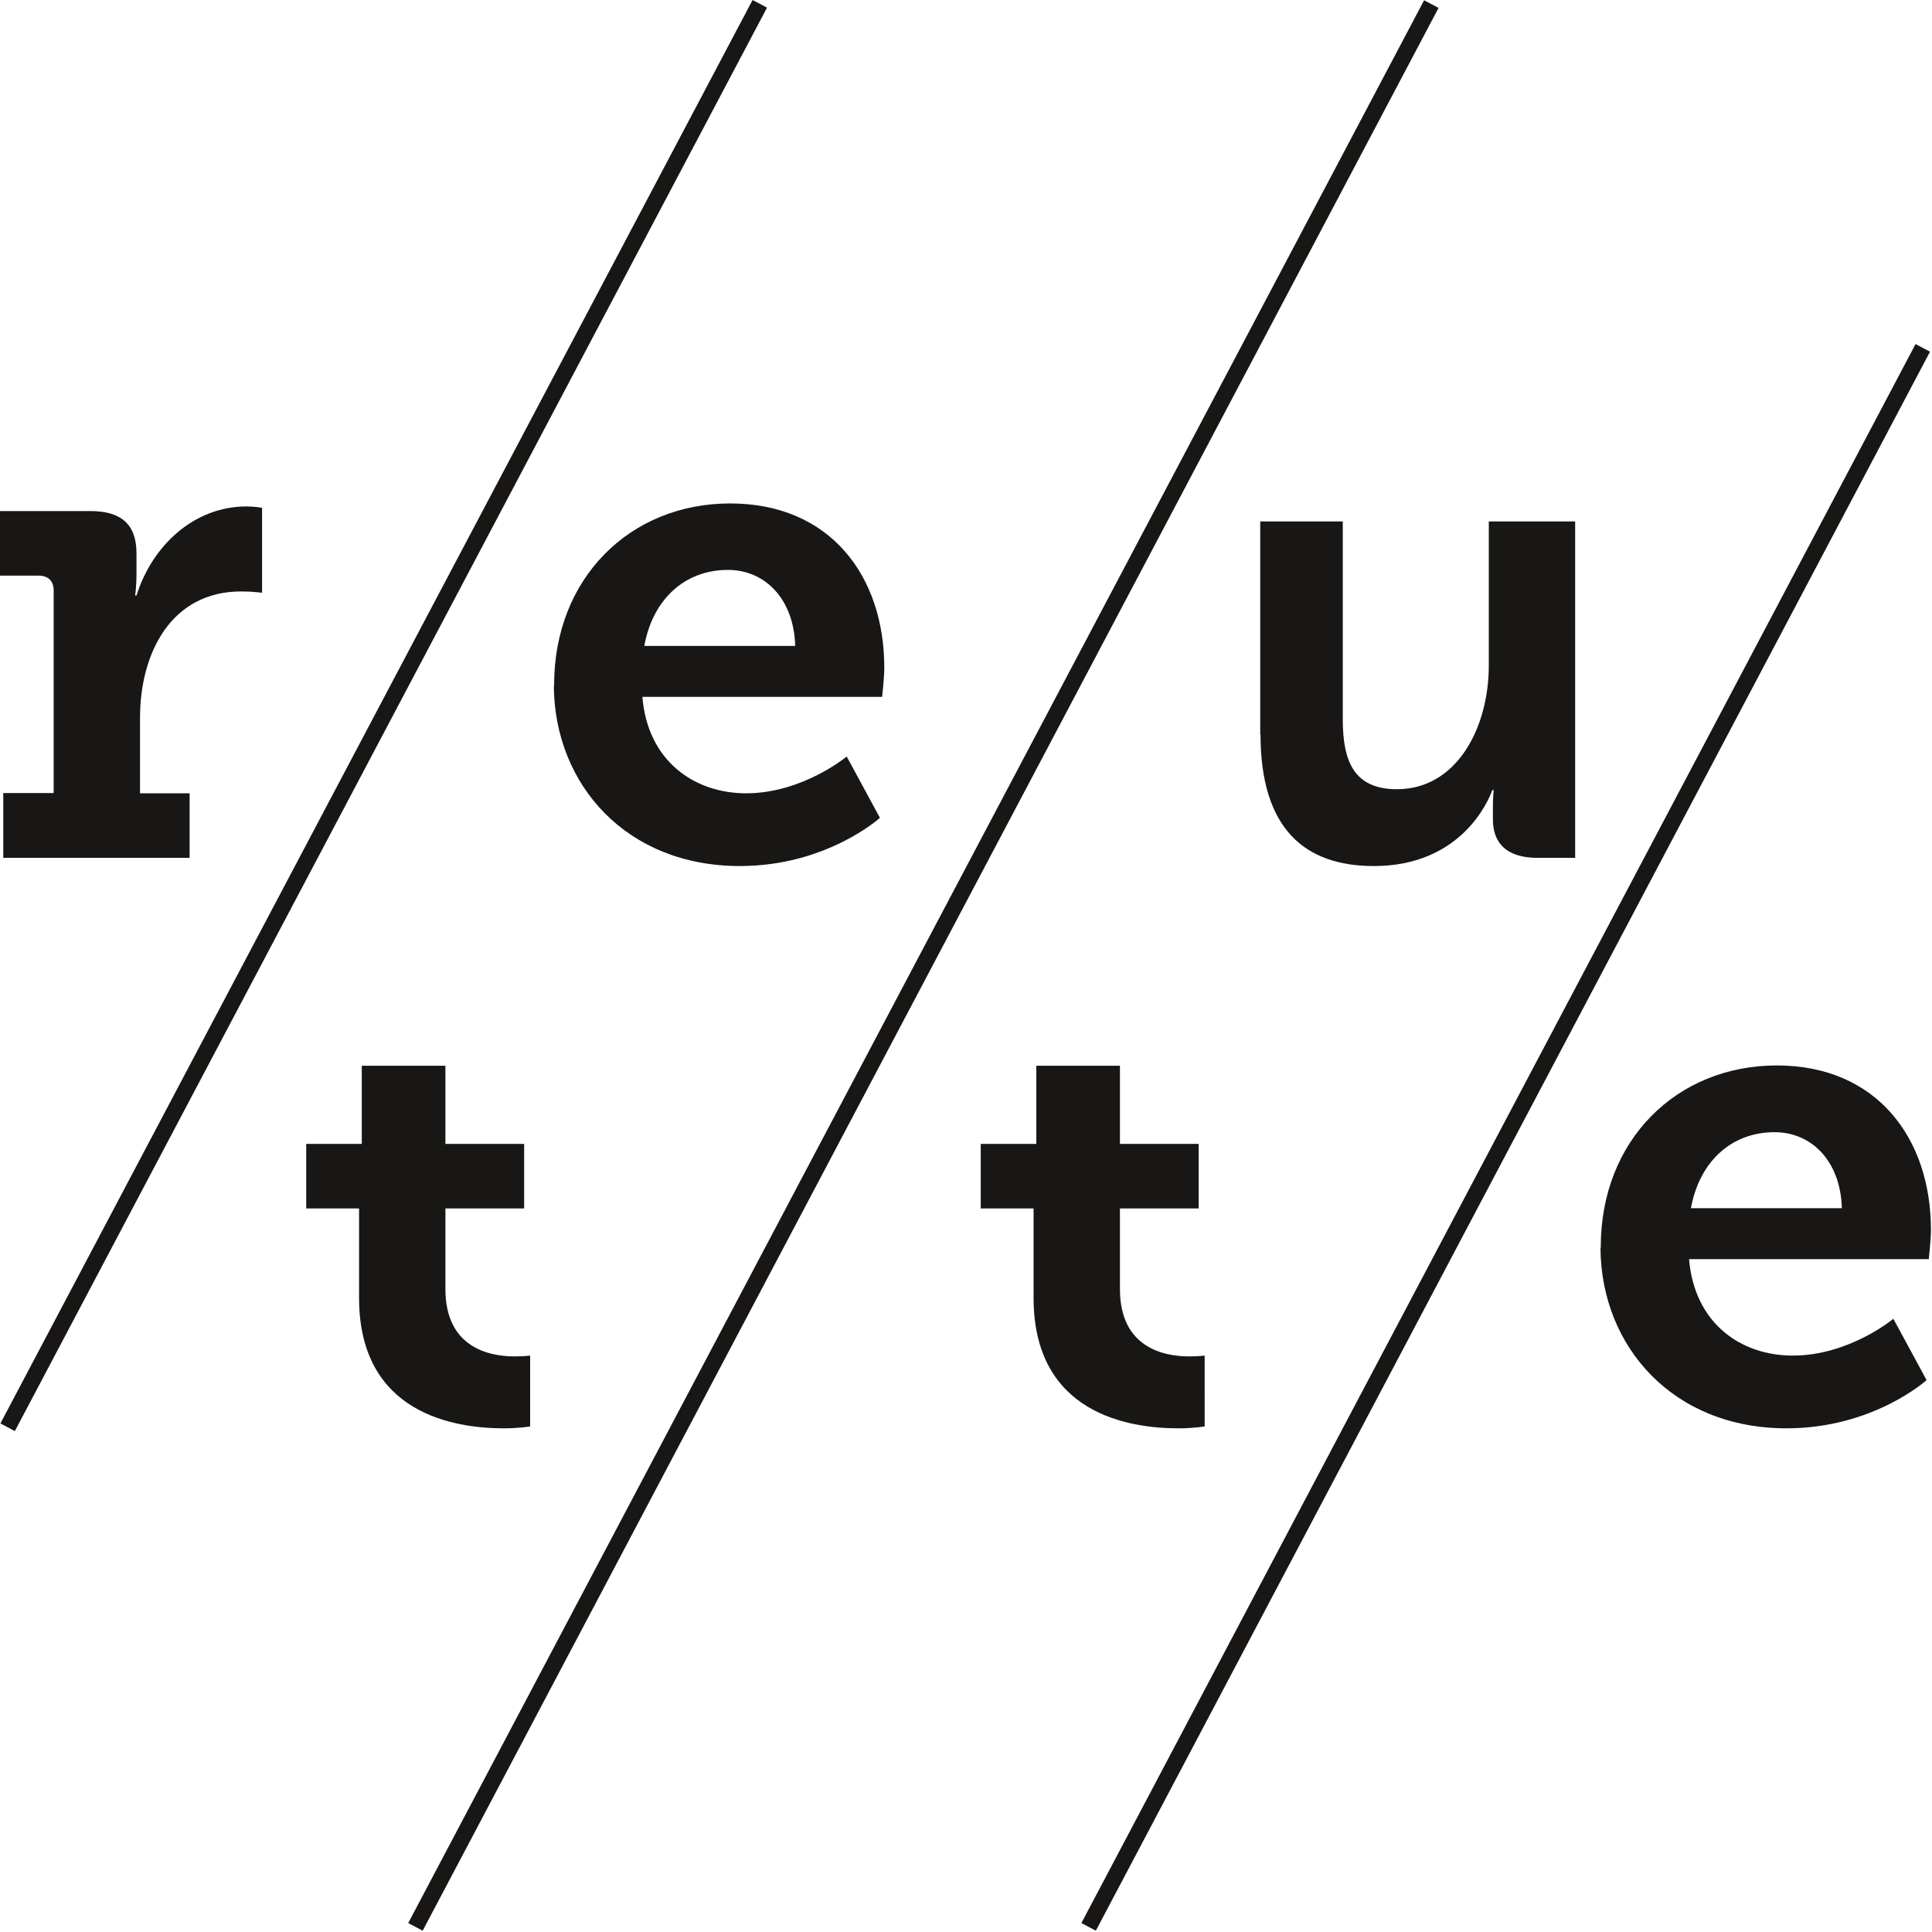
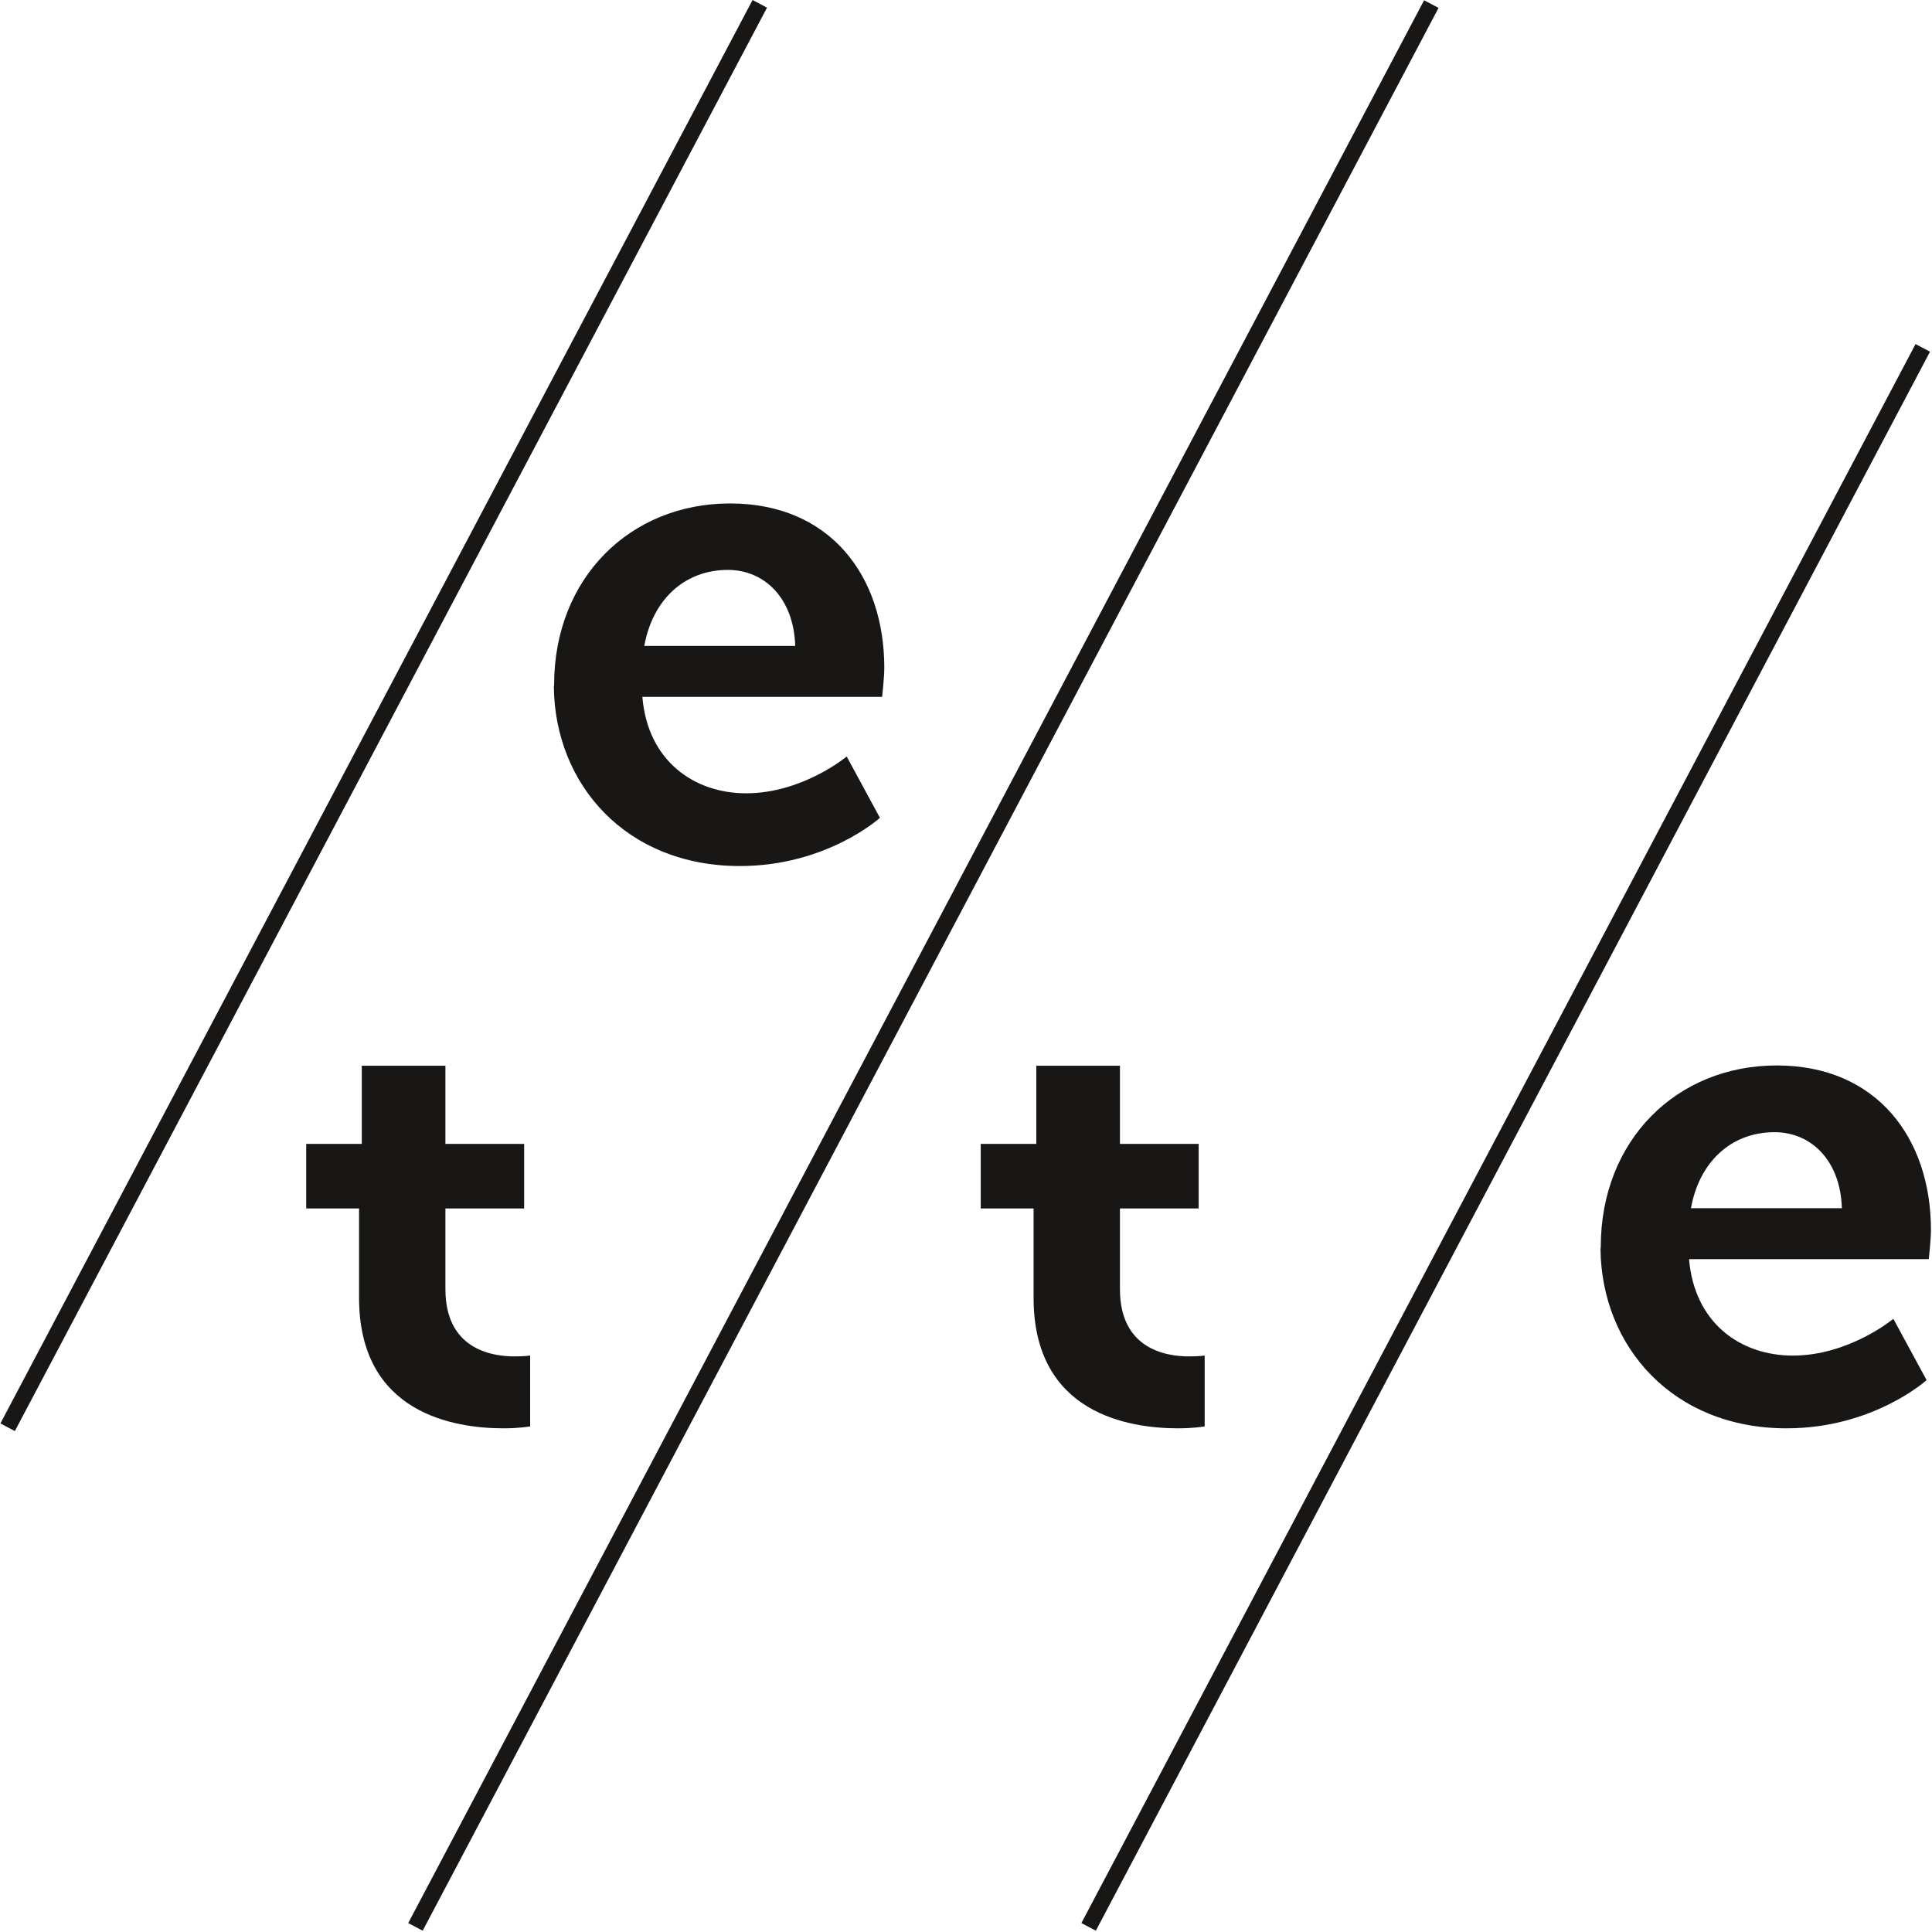
<svg xmlns="http://www.w3.org/2000/svg" width="663" height="663" fill="none">
  <path fill="#181716" d="M493.666 2.714 145.051 662.55l-4.96-2.62L488.707.094l4.959 2.62ZM662.318 120.695 376.059 662.55l-4.959-2.62 286.258-541.855 4.96 2.62ZM263.219 2.621 5.099 491.094l-4.958-2.621L258.26 0l4.959 2.621ZM152.854 392.554h27.018v22.156h-27.018v27.673c.001 20.286 15.332 23.092 23.746 23.092 3.258 0 5.312-.279 5.329-.282V489.5c-.018.003-3.753.655-9.069.655-16.827 0-49.641-4.955-49.641-44.781V414.71h-18.137v-22.156h19.071v-26.831h28.701v26.831ZM384.328 392.554h27.018v22.156h-27.018v27.673c0 20.286 15.331 23.092 23.745 23.092 3.259 0 5.313-.279 5.329-.282V489.5c-.018.003-3.752.655-9.068.655-16.828 0-49.642-4.955-49.642-44.781V414.71h-18.136v-22.156h19.071v-26.831h28.701v26.831Z" />
  <path fill="#181716" fill-rule="evenodd" d="M609.727 365.629c34.31 0 52.914 24.961 52.914 56.467 0 3.448-.744 9.963-.748 10.003h-82.269c1.87 21.969 17.669 33.094 35.618 33.094 19.352 0 34.497-12.621 34.497-12.621l11.406 21.035c-.083.075-18.297 16.547-48.052 16.547-39.051 0-63.469-28.069-63.848-61.472l.089-.79c0-36.647 26.083-62.263 60.393-62.263Zm-.748 22.904c-15.145 0-25.896 10.471-28.701 26.083h51.792c-.467-16.266-10.471-26.083-23.091-26.083ZM250.548 172.766c34.31 0 52.914 24.867 52.914 56.373 0 3.459-.748 10.003-.748 10.003h-82.269c1.777 21.876 17.669 33.094 35.618 33.094 19.334 0 34.469-12.597 34.498-12.621l11.405 21.035c-.097.089-18.31 16.547-48.052 16.547-39.051 0-63.469-27.978-63.848-61.47l.089-.699c0-36.647 26.083-62.262 60.393-62.262Zm-.748 22.81c-15.145 0-25.896 10.471-28.7 26.083h51.792c-.468-16.267-10.471-26.083-23.092-26.083Z" clip-rule="evenodd" />
-   <path fill="#181716" d="M460.799 178.935v67.872c0 14.21 3.645 24.026 18.603 24.026 20.474 0 31.506-21.035 31.506-42.443v-49.455h29.635v115.457h-12.808c-10.563 0-15.424-4.861-15.424-13.275v-4.394c0-3.085.28-5.61.28-5.61h-.468c-1.402 3.927-10.844 26.083-40.667 26.083-23.746 0-38.891-12.808-38.891-45.248h-.093v-73.013h28.327ZM84.606 173.795c2.805 0 5.33.467 5.33.467v29.169s-2.993-.468-7.2-.468c-23.932 0-34.683 21.034-34.683 43.378v25.896h17.014v22.157H1.216l-.094-.094v-22.156h17.295v-69.461c0-3.272-1.87-5.142-5.142-5.142H0v-22.157h31.038c10.47 0 15.799 4.488 15.799 14.491v7.011c0 4.487-.467 7.479-.467 7.479h.467c5.329-17.015 19.633-30.57 37.77-30.57Z" />
</svg>